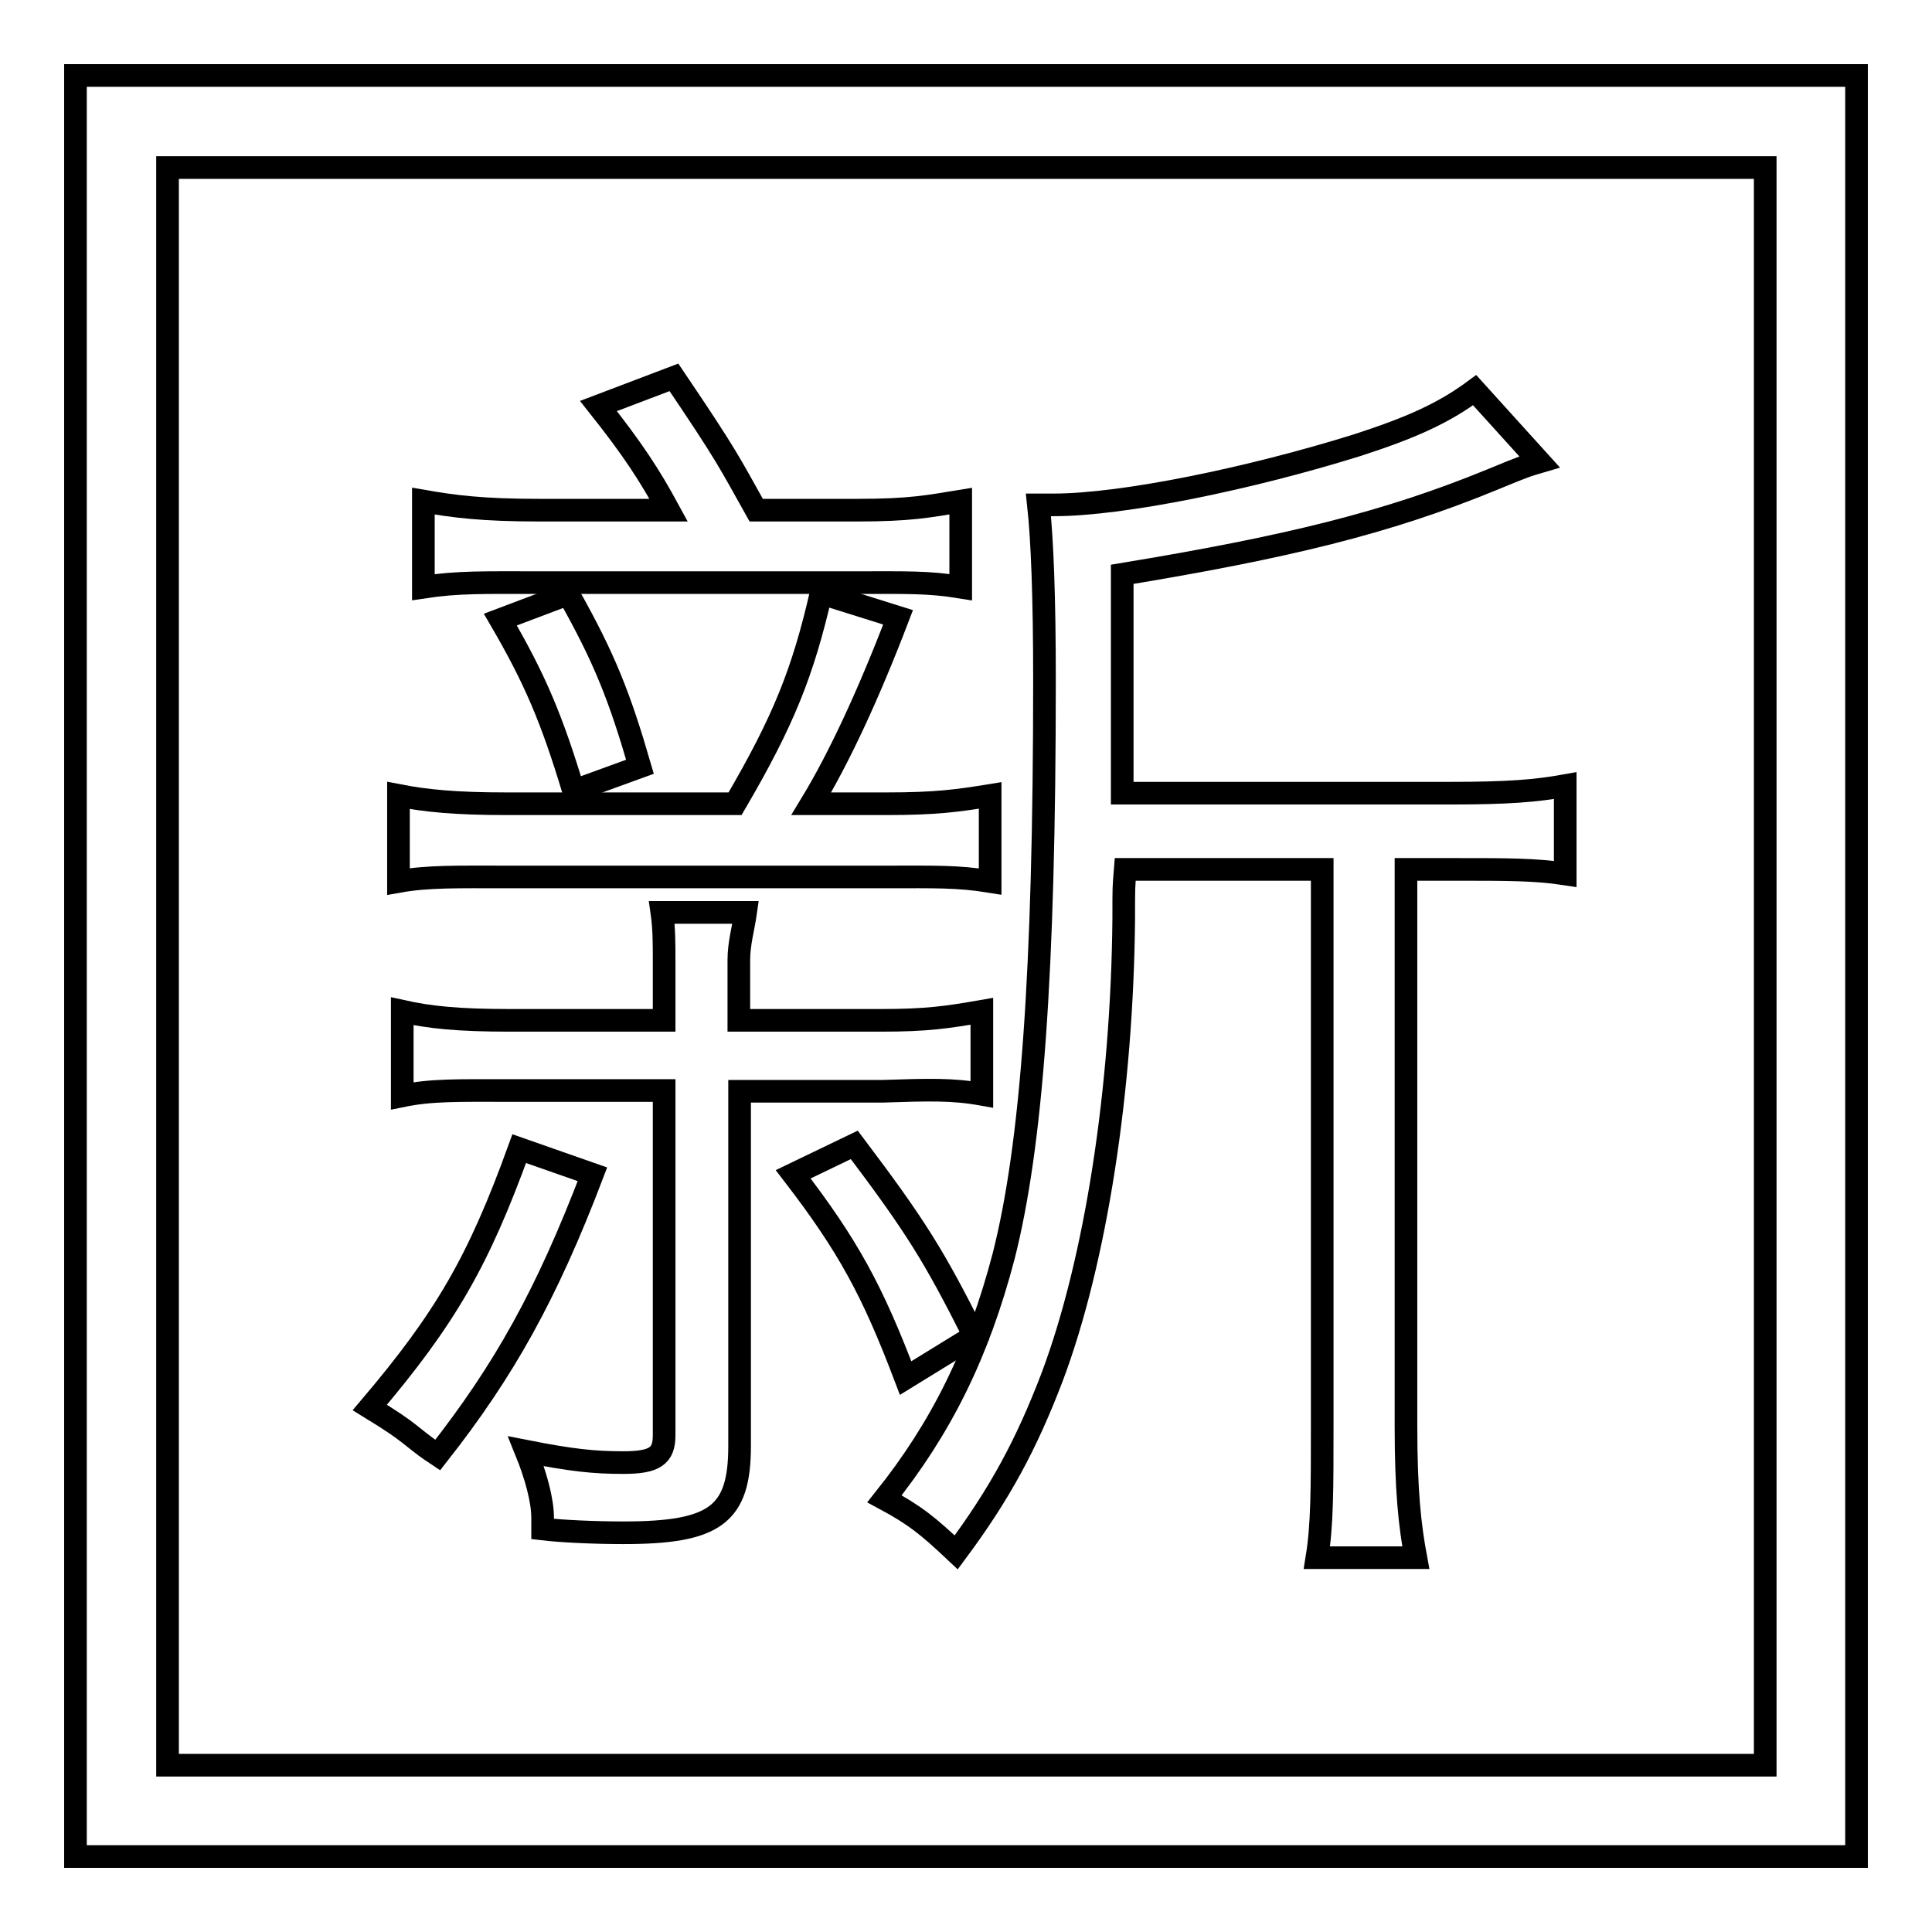
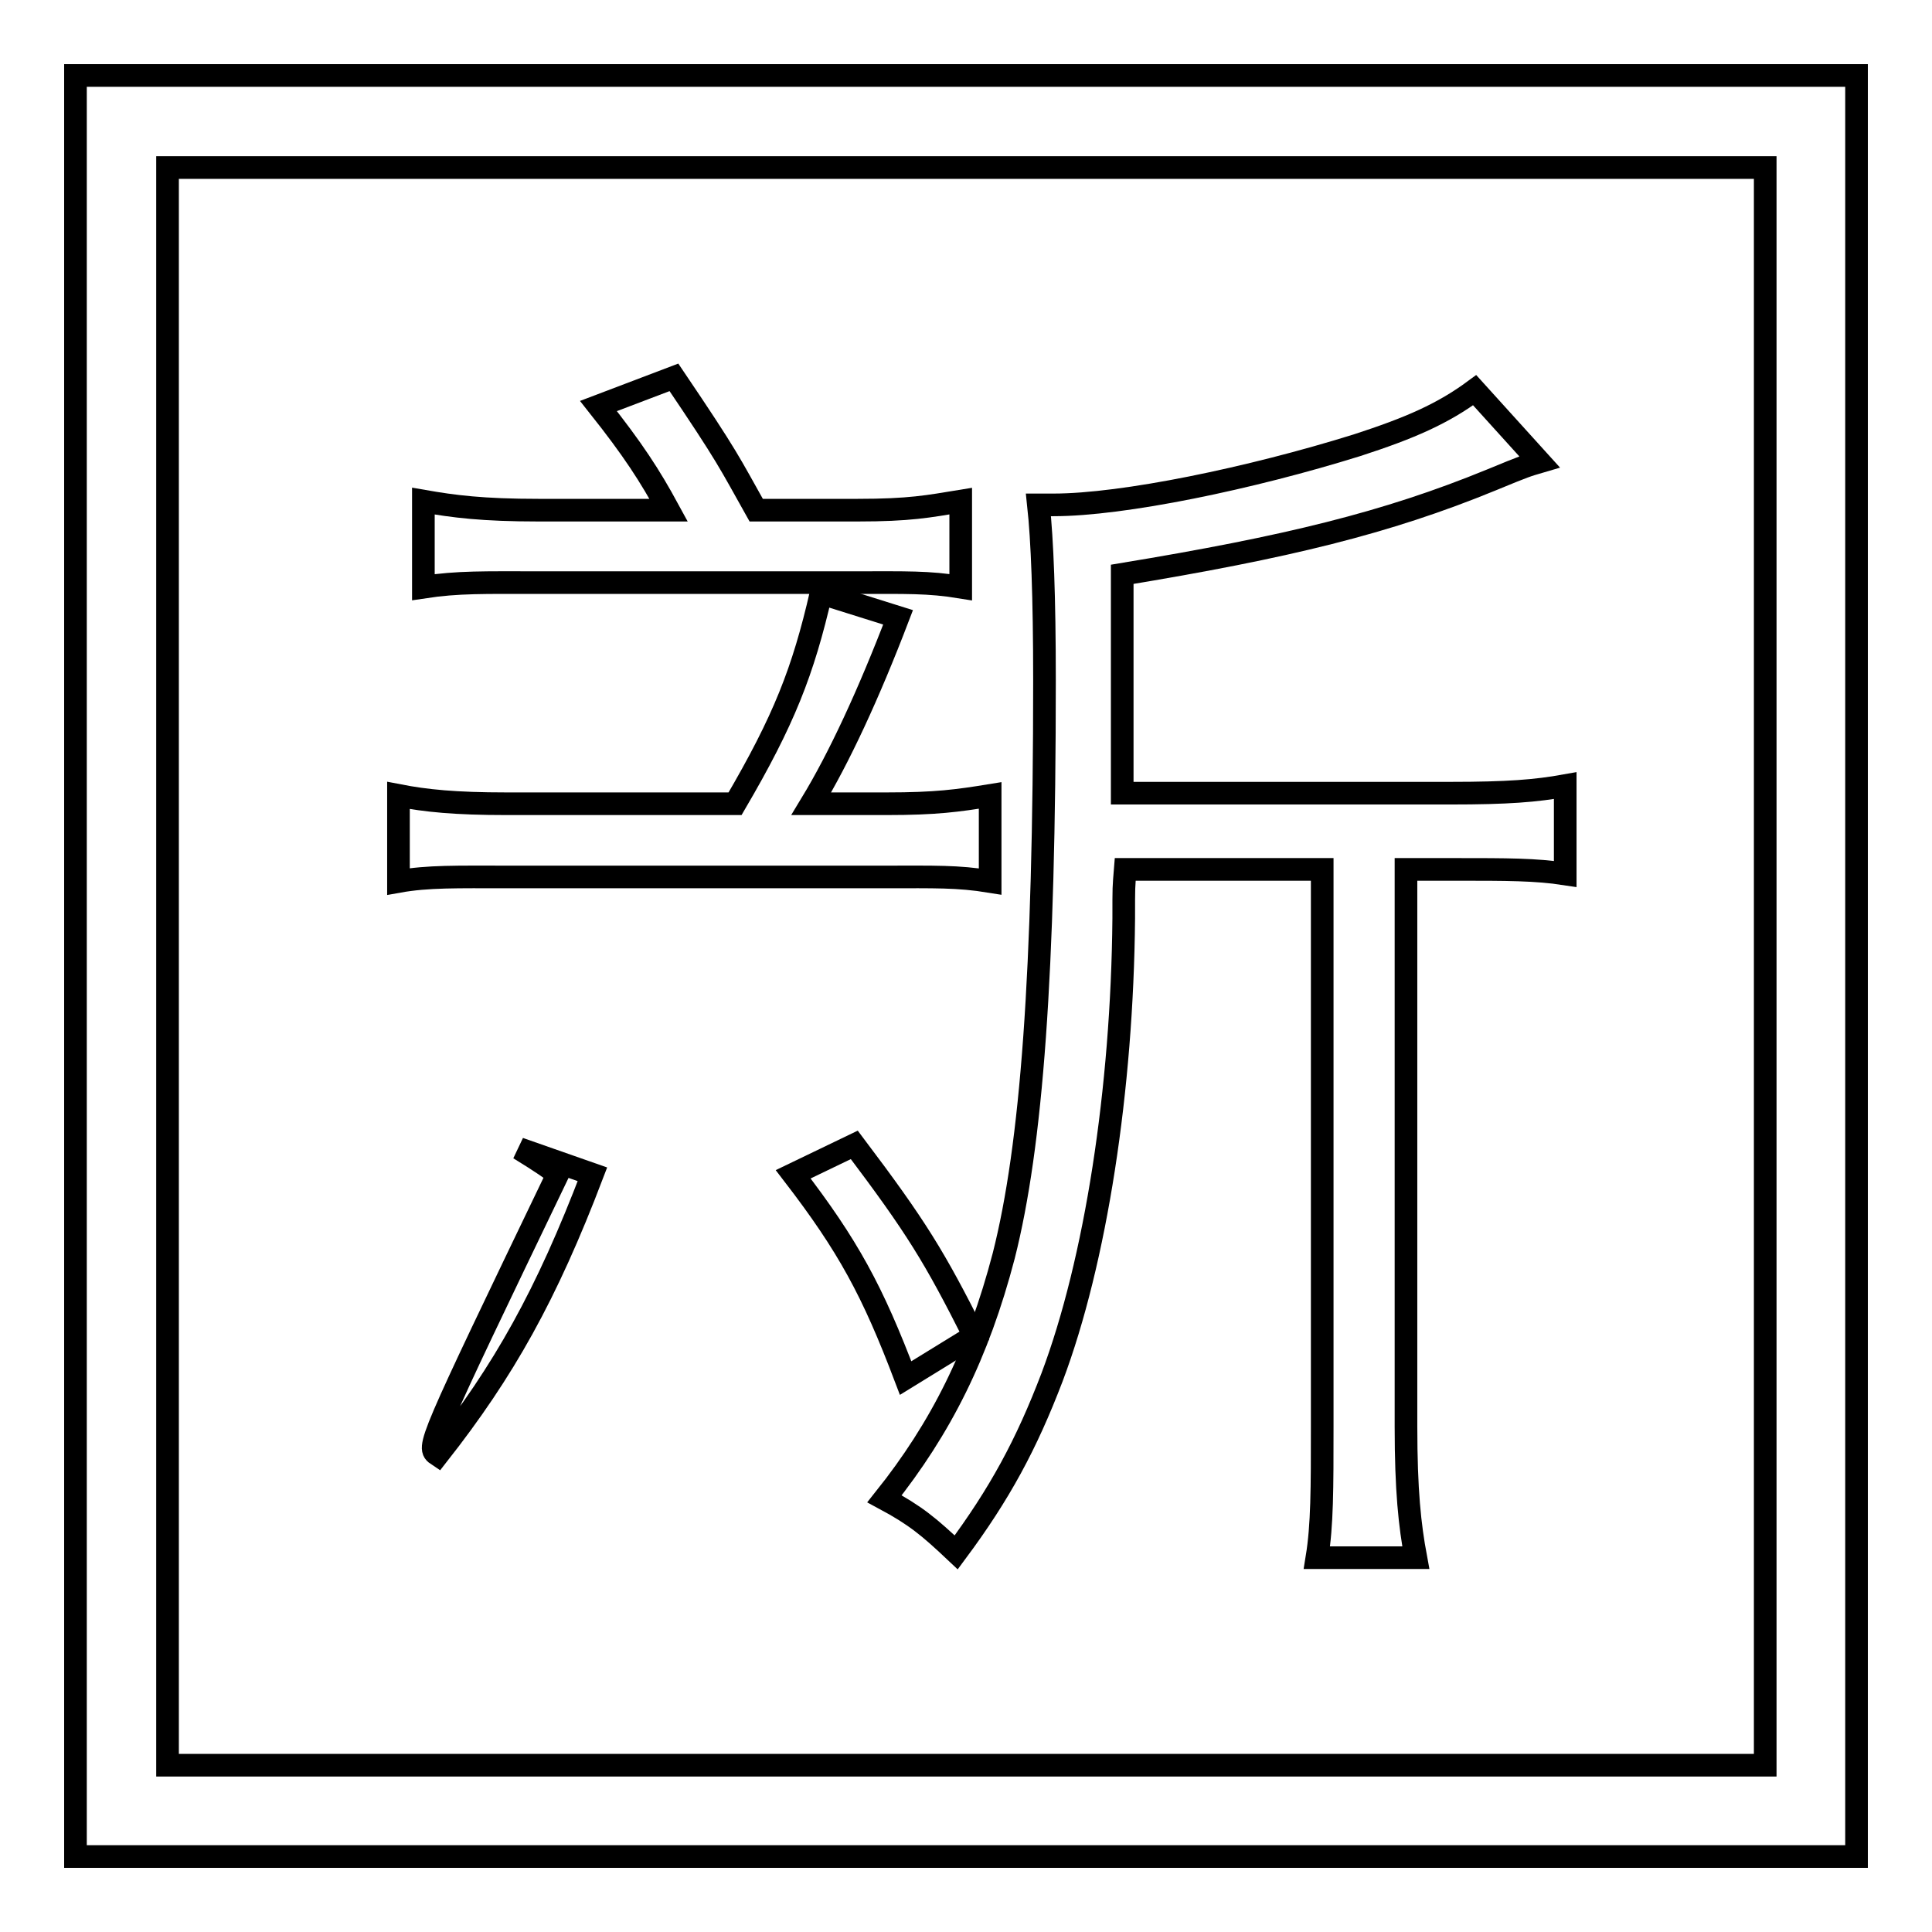
<svg xmlns="http://www.w3.org/2000/svg" version="1.1" x="0px" y="0px" viewBox="0 0 256 256" enable-background="new 0 0 256 256" xml:space="preserve">
  <g>
    <g>
      <path stroke-width="3" fill-opacity="0" stroke="#000000" d="M22.2,22.2v211.7h211.7V22.2H22.2z M246,246H10V10h236V246z" />
      <path stroke-width="3" fill-opacity="0" stroke="#000000" d="M117.2,198.6c4.1,2.2,5.9,3.7,9.5,7.1c5.8-7.8,9.3-14.3,12.7-23.2c5.8-15.4,9.3-38.2,9.5-60.8c0-4.4,0-4,0.2-6.5h26.1v73.8c0,8.3,0,13.1-0.7,17.4h13.1c-0.8-4.3-1.3-8.9-1.3-17.4v-73.8h6.6c6.8,0,10.6,0,14.5,0.6v-11.7c-3.9,0.7-7.6,1-15.2,1h-43.5v-29c21.8-3.6,35-6.8,48.9-12.5c4.6-1.9,4.7-1.9,6.4-2.4l-8.6-9.5c-4.2,3.1-8.5,5-15.6,7.3c-14.1,4.4-31,7.9-40.2,7.9c-0.3,0-1.2,0-2,0c0.5,4.6,0.8,12.2,0.8,23.2c0,39-1.7,61.7-5.4,76.3C129.6,179.4,124.7,189.2,117.2,198.6z" />
-       <path stroke-width="3" fill-opacity="0" stroke="#000000" d="M130.1,145v-11c-4.6,0.8-7.3,1.2-13.3,1.2H97.9v-8c0-2.2,0.6-4.2,0.9-6.3H87.7c0.3,2.1,0.3,4.1,0.3,6.3v8H67.5c-6.8,0-10.6-0.4-14.2-1.2v11.2c3.9-0.8,7.4-0.7,14.1-0.7h20.6v45.7c0,2.7-1.2,3.6-5.4,3.6c-3.9,0-6.8-0.3-12.9-1.5c1.3,3.2,2.2,6.5,2.2,8.8c0,0.5,0,0.8,0,1.5c2.5,0.3,6.9,0.5,10.7,0.5c12.2,0,15.4-2.4,15.4-11.5v-47h18.9C123.1,144.4,126.2,144.3,130.1,145z" />
      <path stroke-width="3" fill-opacity="0" stroke="#000000" d="M129.1,177c-5.3-10.5-7.6-14.3-15.9-25.3l-8.1,3.9c7.3,9.5,10.5,15.4,14.9,27L129.1,177z" />
-       <path stroke-width="3" fill-opacity="0" stroke="#000000" d="M76,104.8l8.8-3.2c-2.7-9.3-4.7-14.4-9.5-22.9l-9,3.4C70.9,90,73.1,95.2,76,104.8z" />
      <path stroke-width="3" fill-opacity="0" stroke="#000000" d="M113.5,77.2c6.6,0,9.5-0.1,13.8,0.6V66.4c-4.3,0.7-6.7,1.2-13.7,1.2h-13.4c-3.6-6.4-3.6-6.8-10.9-17.6l-10,3.8c4.6,5.8,6.8,9.2,9.3,13.8H71.4c-7.5,0-11.3-0.5-15.3-1.2v11.4c4.6-0.7,8.1-0.6,15.1-0.6H113.5z" />
-       <path stroke-width="3" fill-opacity="0" stroke="#000000" d="M58,192.8c8.8-11.2,14.4-21.2,20.5-37.2l-9.7-3.4c-5.4,14.9-9.7,22.4-19.8,34.3c3.1,1.9,4.2,2.7,5.1,3.4C56.5,191.8,56.5,191.8,58,192.8z" />
+       <path stroke-width="3" fill-opacity="0" stroke="#000000" d="M58,192.8c8.8-11.2,14.4-21.2,20.5-37.2l-9.7-3.4c3.1,1.9,4.2,2.7,5.1,3.4C56.5,191.8,56.5,191.8,58,192.8z" />
      <path stroke-width="3" fill-opacity="0" stroke="#000000" d="M117.5,116.2c6.3,0,9.4-0.1,13.7,0.6v-11.4c-4.3,0.7-7.2,1.1-13.7,1.1h-10c3.7-6.1,7.6-14.5,11.5-24.7l-10.2-3.2c-2.4,10.4-4.9,16.8-11.4,27.9H67.1c-6.8,0-10.7-0.4-14.3-1.1v11.4c3.9-0.7,7.8-0.6,14.3-0.6H117.5z" />
    </g>
  </g>
</svg>